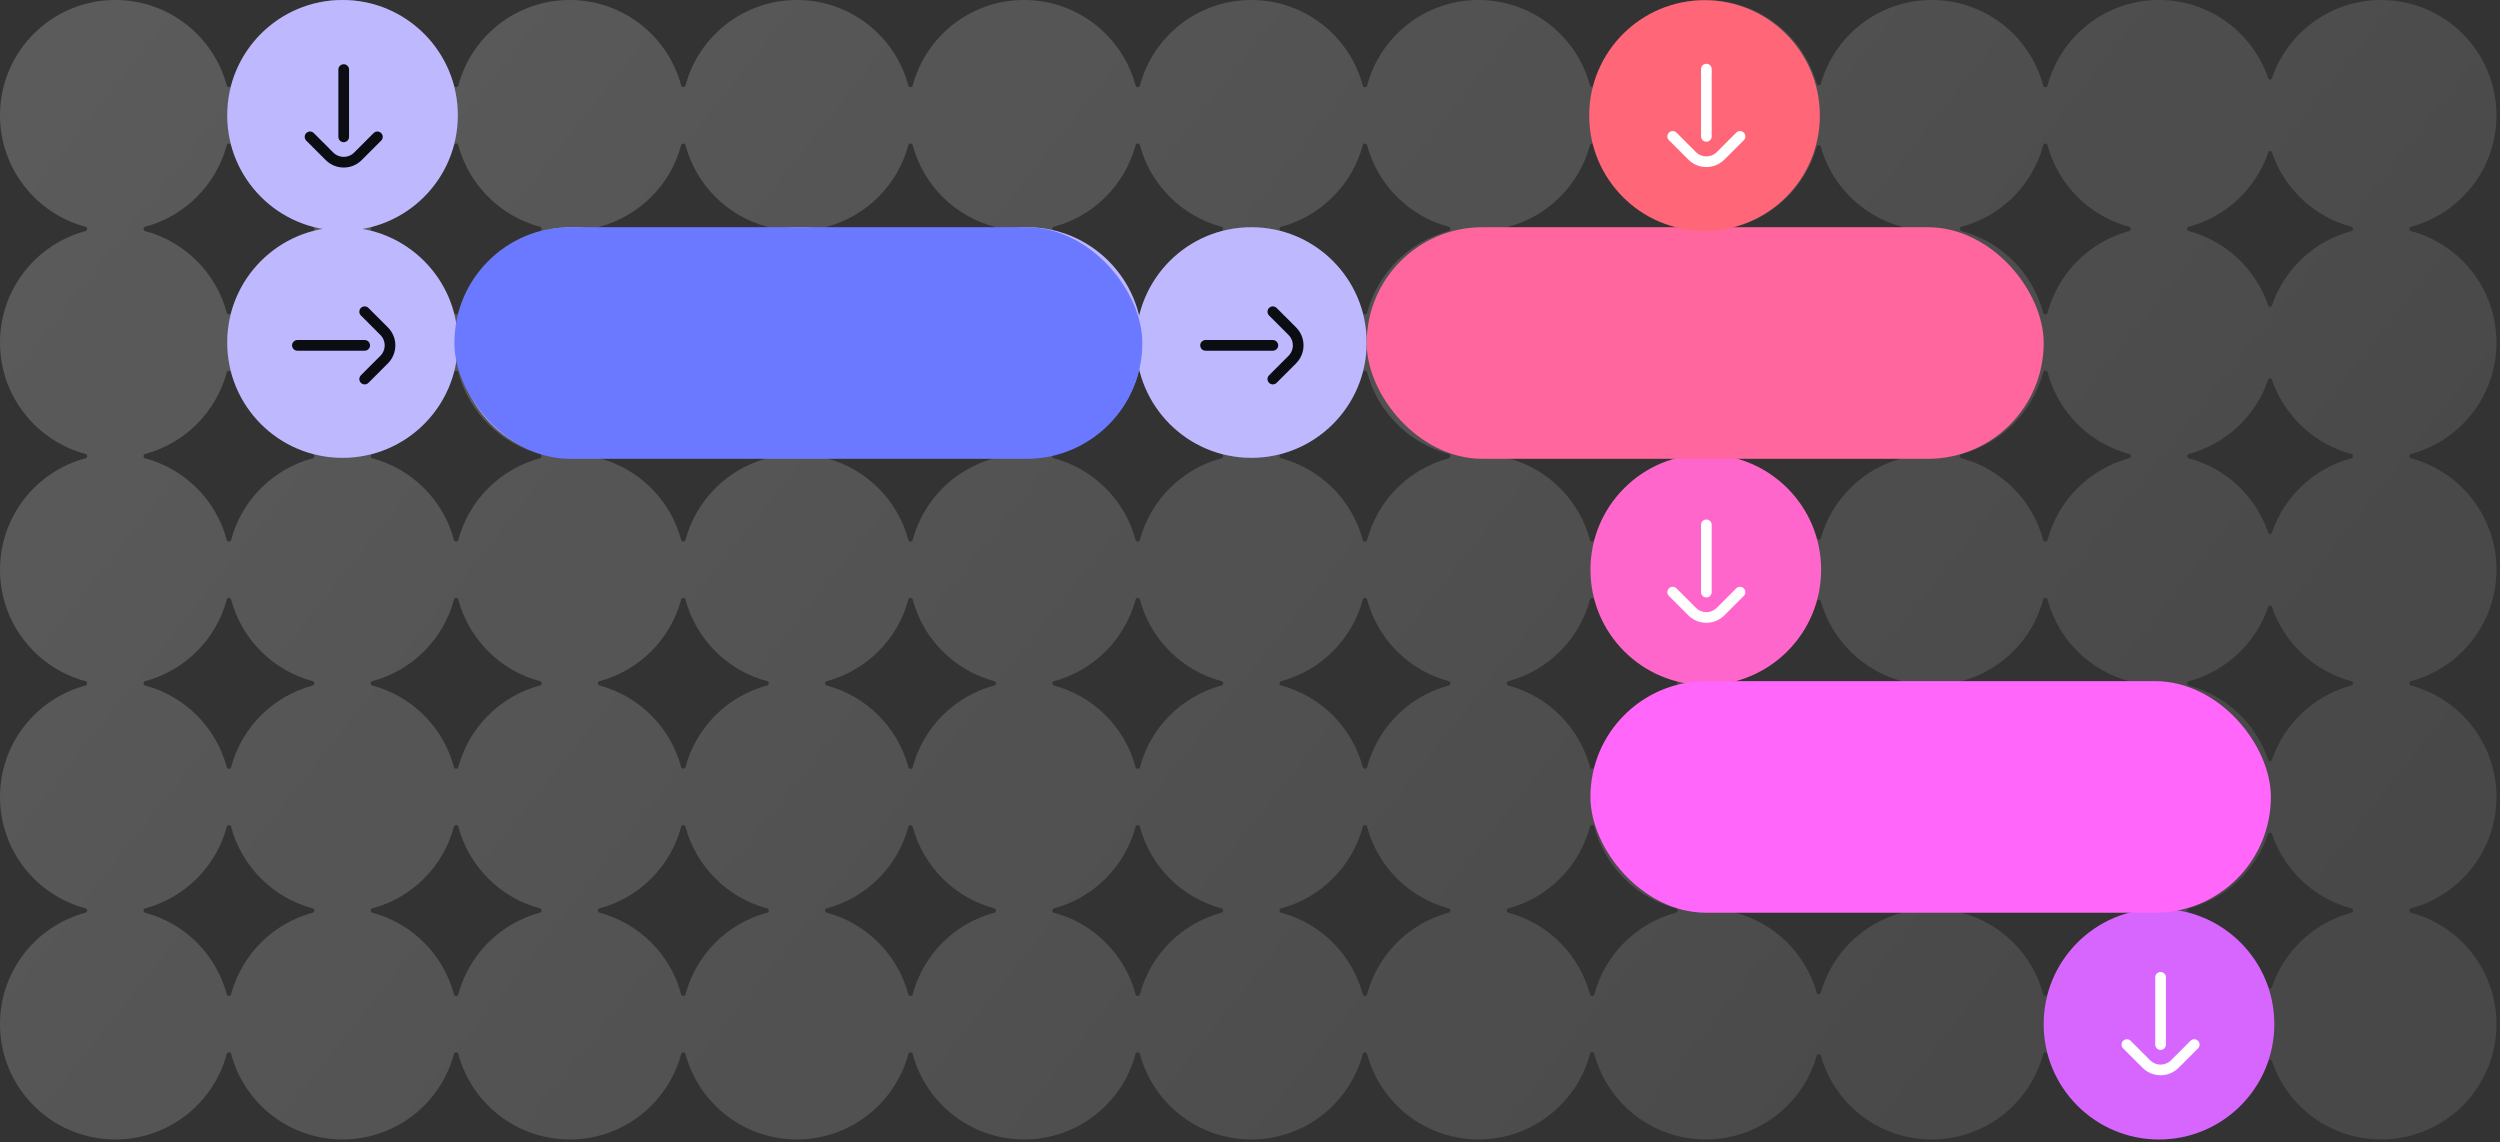
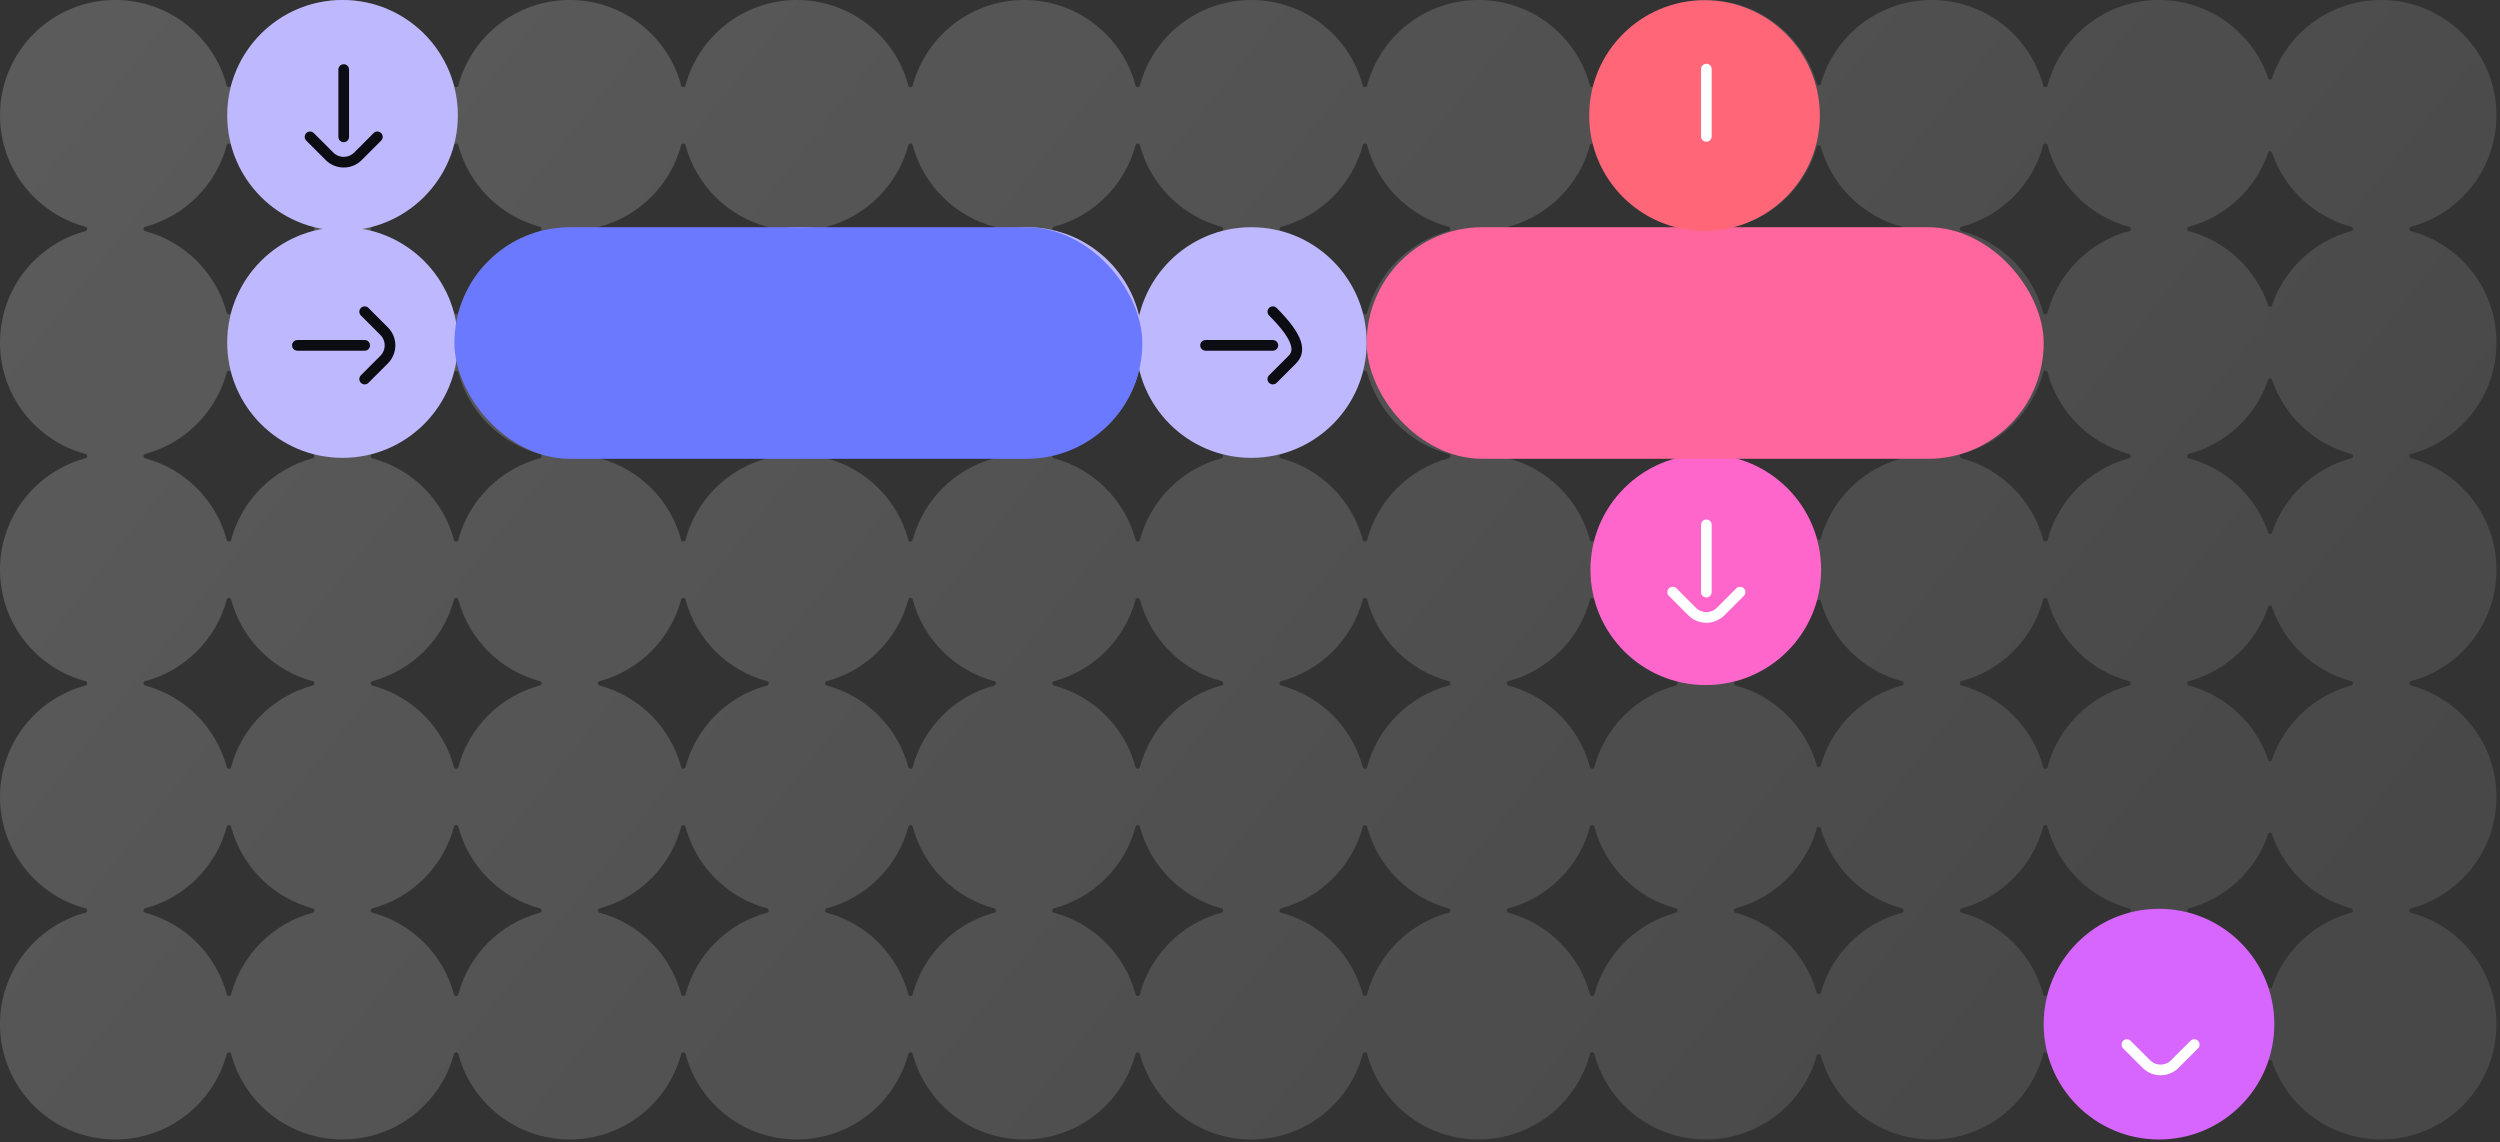
<svg xmlns="http://www.w3.org/2000/svg" width="602" height="275" viewBox="0 0 602 275" fill="none">
  <rect x="0" y="0" width="602" height="275" fill="#333333" stroke="none" />
  <g opacity="0.2">
    <path fill-rule="evenodd" clip-rule="evenodd" d="M55.635 75.356C55.516 75.805 54.736 75.805 54.617 75.356C52.074 65.746 44.507 58.178 34.897 55.634C34.448 55.515 34.448 54.736 34.897 54.617C44.507 52.072 52.074 44.505 54.617 34.895C54.736 34.446 55.516 34.446 55.635 34.895C58.178 44.505 65.745 52.072 75.355 54.617C75.804 54.736 75.804 55.515 75.355 55.634C65.745 58.178 58.178 65.746 55.635 75.356ZM34.897 110.345C34.447 110.226 34.447 109.447 34.897 109.328C44.507 106.783 52.074 99.216 54.617 89.606C54.736 89.157 55.516 89.157 55.635 89.606C58.178 99.216 65.745 106.783 75.355 109.328C75.804 109.447 75.804 110.226 75.355 110.345C65.745 112.889 58.178 120.456 55.635 130.067C55.516 130.516 54.736 130.516 54.617 130.067C52.074 120.456 44.507 112.889 34.897 110.345ZM0 137.192C0 124.318 8.76 113.491 20.643 110.345C21.092 110.226 21.092 109.447 20.643 109.328C8.76 106.181 0 95.354 0 82.481C0 69.608 8.759 58.78 20.643 55.634C21.092 55.515 21.092 54.736 20.643 54.617C8.759 51.471 0 40.643 0 27.77C0 12.433 12.433 9.15527e-05 27.77 9.15527e-05C40.644 9.15527e-05 51.472 8.76 54.617 20.645C54.736 21.094 55.516 21.094 55.635 20.645C58.78 8.76 69.608 9.35995e-05 82.482 9.35995e-05C95.356 9.35995e-05 106.184 8.76 109.329 20.645C109.448 21.094 110.228 21.094 110.347 20.645C113.492 8.76 124.32 9.35995e-05 137.194 9.35995e-05C150.064 9.35995e-05 160.889 8.755 164.038 20.634C164.157 21.083 164.935 21.083 165.054 20.634C168.203 8.755 179.028 9.35995e-05 191.898 9.35995e-05C204.772 9.35995e-05 215.6 8.76 218.745 20.645C218.864 21.094 219.644 21.094 219.763 20.645C222.908 8.76 233.736 9.35995e-05 246.61 9.35995e-05C259.484 9.35995e-05 270.312 8.76 273.457 20.645C273.576 21.094 274.356 21.094 274.475 20.645C277.62 8.76 288.448 9.35995e-05 301.322 9.35995e-05C314.196 9.35995e-05 325.024 8.76 328.169 20.645C328.288 21.094 329.068 21.094 329.187 20.645C332.332 8.76 343.16 9.35995e-05 356.034 9.35995e-05C368.908 9.35995e-05 379.736 8.76 382.881 20.645C383 21.094 383.78 21.094 383.899 20.645C387.044 8.76 397.872 9.35995e-05 410.746 9.35995e-05C423.468 9.35995e-05 434.191 8.554 437.479 20.224C437.601 20.659 438.316 20.659 438.438 20.224C441.725 8.554 452.449 9.35995e-05 465.171 9.35995e-05C478.044 9.35995e-05 488.872 8.76 492.018 20.645C492.137 21.094 492.916 21.094 493.035 20.645C496.181 8.76 507.009 9.35995e-05 519.883 9.35995e-05C532.105 9.35995e-05 542.483 7.896 546.194 18.865C546.328 19.262 546.935 19.262 547.069 18.865C550.78 7.896 561.158 9.35995e-05 573.381 9.35995e-05C588.717 9.35995e-05 601.15 12.433 601.15 27.77C601.15 40.643 592.391 51.471 580.507 54.617C580.058 54.736 580.058 55.515 580.507 55.634C592.391 58.78 601.15 69.608 601.15 82.481C601.15 95.354 592.391 106.181 580.507 109.328C580.058 109.447 580.058 110.226 580.507 110.345C592.391 113.491 601.15 124.318 601.15 137.192C601.15 150.065 592.391 160.892 580.507 164.039C580.058 164.157 580.058 164.937 580.507 165.056C592.391 168.202 601.15 179.029 601.15 191.903C601.15 204.776 592.391 215.603 580.507 218.749C580.058 218.868 580.058 219.647 580.507 219.766C592.391 222.913 601.15 233.74 601.15 246.613C601.15 261.95 588.717 274.383 573.381 274.383C561.158 274.383 550.78 266.487 547.069 255.518C546.935 255.121 546.328 255.121 546.194 255.518C542.483 266.487 532.105 274.383 519.883 274.383C507.009 274.383 496.181 265.623 493.035 253.738C492.916 253.289 492.137 253.289 492.018 253.738C488.872 265.623 478.044 274.383 465.171 274.383C452.449 274.383 441.725 265.829 438.438 254.159C438.316 253.724 437.601 253.724 437.479 254.159C434.191 265.829 423.468 274.383 410.746 274.383C397.872 274.383 387.044 265.623 383.899 253.738C383.78 253.289 383 253.289 382.881 253.738C379.736 265.623 368.908 274.383 356.034 274.383C343.16 274.383 332.332 265.623 329.187 253.738C329.068 253.289 328.288 253.289 328.169 253.738C325.024 265.623 314.196 274.383 301.322 274.383C288.448 274.383 277.62 265.623 274.475 253.738C274.356 253.289 273.576 253.289 273.457 253.738C270.312 265.623 259.484 274.383 246.61 274.383C233.736 274.383 222.908 265.623 219.763 253.738C219.644 253.289 218.864 253.289 218.745 253.738C215.6 265.623 204.772 274.383 191.898 274.383C179.028 274.383 168.203 265.628 165.054 253.749C164.935 253.3 164.157 253.3 164.038 253.749C160.889 265.628 150.064 274.383 137.194 274.383C124.32 274.383 113.492 265.623 110.347 253.738C110.228 253.289 109.448 253.289 109.329 253.738C106.184 265.623 95.356 274.383 82.482 274.383C69.608 274.383 58.78 265.623 55.635 253.738C55.516 253.289 54.736 253.289 54.617 253.738C51.471 265.623 40.644 274.383 27.77 274.383C12.433 274.383 0 261.95 0 246.613C0 233.74 8.759 222.913 20.643 219.766C21.092 219.647 21.092 218.868 20.643 218.749C8.759 215.603 0 204.776 0 191.903C0 179.029 8.76 168.202 20.643 165.056C21.093 164.937 21.093 164.157 20.643 164.039C8.76 160.892 0 150.065 0 137.192ZM218.745 239.488C218.864 239.937 219.644 239.937 219.763 239.488C222.306 229.878 229.873 222.311 239.483 219.766C239.932 219.647 239.932 218.868 239.483 218.749C229.873 216.205 222.306 208.638 219.763 199.028C219.644 198.578 218.864 198.578 218.745 199.028C216.202 208.638 208.635 216.205 199.025 218.749C198.576 218.868 198.576 219.647 199.025 219.766C208.635 222.311 216.202 229.878 218.745 239.488ZM253.737 218.749C253.288 218.868 253.288 219.647 253.737 219.766C263.347 222.311 270.914 229.878 273.457 239.488C273.576 239.937 274.356 239.937 274.475 239.488C277.018 229.878 284.585 222.311 294.195 219.766C294.644 219.647 294.644 218.868 294.195 218.749C284.585 216.205 277.018 208.638 274.475 199.027C274.356 198.578 273.576 198.578 273.457 199.027C270.914 208.638 263.347 216.205 253.737 218.749ZM294.196 164.039C294.645 164.157 294.645 164.937 294.196 165.056C284.585 167.6 277.018 175.167 274.475 184.778C274.356 185.227 273.576 185.227 273.457 184.778C270.914 175.167 263.347 167.6 253.736 165.056C253.287 164.937 253.287 164.157 253.736 164.039C263.347 161.494 270.914 153.927 273.457 144.317C273.576 143.867 274.356 143.867 274.475 144.317C277.018 153.927 284.585 161.494 294.196 164.039ZM218.745 144.317C218.864 143.867 219.644 143.867 219.763 144.317C222.306 153.927 229.873 161.494 239.484 164.039C239.933 164.157 239.933 164.937 239.484 165.056C229.873 167.6 222.306 175.167 219.763 184.778C219.644 185.227 218.864 185.227 218.745 184.778C216.202 175.167 208.635 167.6 199.024 165.056C198.575 164.937 198.575 164.157 199.024 164.039C208.635 161.494 216.202 153.927 218.745 144.317ZM294.195 109.328C294.645 109.447 294.645 110.226 294.195 110.345C284.585 112.889 277.018 120.456 274.475 130.067C274.356 130.516 273.576 130.516 273.457 130.067C270.914 120.456 263.347 112.889 253.737 110.345C253.288 110.226 253.288 109.447 253.737 109.328C263.347 106.783 270.914 99.216 273.457 89.606C273.576 89.157 274.356 89.157 274.475 89.606C277.018 99.216 284.585 106.783 294.195 109.328ZM273.457 75.356C273.576 75.805 274.356 75.805 274.475 75.356C277.018 65.746 284.585 58.178 294.195 55.634C294.644 55.515 294.644 54.736 294.195 54.617C284.585 52.072 277.018 44.505 274.475 34.895C274.356 34.446 273.576 34.446 273.457 34.895C270.914 44.505 263.347 52.072 253.737 54.617C253.288 54.736 253.288 55.515 253.737 55.634C263.347 58.178 270.914 65.746 273.457 75.356ZM239.483 55.634C239.932 55.515 239.932 54.736 239.483 54.617C229.873 52.072 222.306 44.505 219.763 34.895C219.644 34.446 218.864 34.446 218.745 34.895C216.202 44.505 208.635 52.072 199.025 54.617C198.576 54.736 198.576 55.515 199.025 55.634C208.635 58.178 216.202 65.746 218.745 75.356C218.864 75.805 219.644 75.805 219.763 75.356C222.306 65.746 229.873 58.178 239.483 55.634ZM219.763 89.606C219.644 89.157 218.864 89.157 218.745 89.606C216.202 99.216 208.635 106.783 199.025 109.328C198.576 109.447 198.576 110.226 199.025 110.345C208.635 112.889 216.202 120.456 218.745 130.067C218.864 130.516 219.644 130.516 219.763 130.067C222.306 120.456 229.873 112.889 239.483 110.345C239.932 110.226 239.932 109.447 239.483 109.328C229.873 106.783 222.306 99.216 219.763 89.606ZM184.771 218.749C185.22 218.868 185.22 219.647 184.771 219.766C175.165 222.31 167.6 229.872 165.054 239.477C164.935 239.926 164.157 239.926 164.038 239.477C161.492 229.872 153.927 222.31 144.321 219.766C143.872 219.647 143.872 218.868 144.321 218.749C153.927 216.206 161.492 208.644 164.038 199.039C164.157 198.59 164.935 198.59 165.054 199.039C167.6 208.644 175.165 216.206 184.771 218.749ZM109.329 199.028C109.448 198.578 110.228 198.578 110.347 199.028C112.89 208.638 120.457 216.205 130.067 218.749C130.516 218.868 130.516 219.647 130.067 219.766C120.457 222.311 112.89 229.878 110.347 239.488C110.228 239.937 109.448 239.937 109.329 239.488C106.786 229.878 99.219 222.311 89.609 219.766C89.16 219.647 89.16 218.868 89.609 218.749C99.219 216.205 106.786 208.638 109.329 199.028ZM109.329 184.778C109.448 185.227 110.228 185.227 110.347 184.778C112.89 175.167 120.457 167.6 130.067 165.056C130.517 164.937 130.517 164.157 130.067 164.039C120.457 161.494 112.89 153.927 110.347 144.317C110.228 143.867 109.448 143.867 109.329 144.317C106.785 153.927 99.219 161.494 89.608 164.039C89.159 164.157 89.159 164.937 89.608 165.056C99.219 167.6 106.785 175.167 109.329 184.778ZM144.32 164.039C143.871 164.157 143.871 164.937 144.32 165.056C153.927 167.599 161.492 175.161 164.038 184.766C164.157 185.215 164.935 185.215 165.054 184.766C167.6 175.161 175.165 167.599 184.772 165.056C185.221 164.937 185.221 164.157 184.772 164.039C175.165 161.495 167.6 153.933 165.054 144.328C164.935 143.879 164.157 143.879 164.038 144.328C161.492 153.933 153.927 161.495 144.32 164.039ZM109.329 130.067C109.448 130.516 110.228 130.516 110.347 130.067C112.89 120.456 120.457 112.889 130.067 110.345C130.516 110.226 130.516 109.447 130.067 109.328C120.457 106.783 112.89 99.216 110.347 89.606C110.228 89.157 109.448 89.157 109.329 89.606C106.786 99.216 99.219 106.783 89.609 109.328C89.159 109.447 89.159 110.226 89.609 110.345C99.219 112.889 106.786 120.456 109.329 130.067ZM165.054 130.055C164.935 130.504 164.157 130.504 164.038 130.055C161.492 120.45 153.927 112.888 144.321 110.345C143.872 110.226 143.872 109.447 144.321 109.328C153.927 106.784 161.492 99.222 164.038 89.617C164.157 89.168 164.935 89.168 165.054 89.617C167.6 99.222 175.165 106.784 184.771 109.328C185.22 109.447 185.22 110.226 184.771 110.345C175.165 112.888 167.6 120.45 165.054 130.055ZM184.771 54.617C185.22 54.736 185.22 55.515 184.771 55.634C175.165 58.177 167.6 65.74 165.054 75.345C164.935 75.793 164.157 75.793 164.038 75.345C161.492 65.74 153.927 58.177 144.321 55.634C143.872 55.515 143.872 54.736 144.321 54.617C153.927 52.074 161.492 44.511 164.038 34.906C164.157 34.457 164.935 34.457 165.054 34.906C167.6 44.511 175.165 52.074 184.771 54.617ZM109.329 34.895C109.448 34.446 110.228 34.446 110.347 34.895C112.89 44.505 120.457 52.072 130.067 54.617C130.516 54.736 130.516 55.515 130.067 55.634C120.457 58.178 112.89 65.746 110.347 75.356C110.228 75.805 109.448 75.805 109.329 75.356C106.786 65.746 99.219 58.178 89.609 55.634C89.16 55.515 89.16 54.736 89.609 54.617C99.219 52.072 106.786 44.505 109.329 34.895ZM75.355 218.749C75.804 218.868 75.804 219.647 75.355 219.766C65.745 222.311 58.178 229.878 55.635 239.488C55.516 239.937 54.736 239.937 54.617 239.488C52.074 229.878 44.507 222.311 34.897 219.766C34.448 219.647 34.448 218.868 34.897 218.749C44.507 216.205 52.074 208.638 54.617 199.028C54.736 198.578 55.516 198.578 55.635 199.028C58.178 208.638 65.745 216.205 75.355 218.749ZM34.896 164.039C34.447 164.157 34.447 164.937 34.896 165.056C44.507 167.6 52.074 175.167 54.617 184.778C54.736 185.227 55.516 185.227 55.635 184.778C58.178 175.167 65.745 167.6 75.356 165.056C75.805 164.937 75.805 164.157 75.356 164.039C65.745 161.494 58.178 153.927 55.635 144.317C55.516 143.867 54.736 143.867 54.617 144.317C52.074 153.927 44.507 161.494 34.896 164.039ZM329.187 34.895C329.068 34.446 328.288 34.446 328.169 34.895C325.626 44.505 318.059 52.072 308.449 54.617C308 54.736 308 55.515 308.449 55.634C318.059 58.178 325.626 65.746 328.169 75.356C328.288 75.805 329.068 75.805 329.187 75.356C331.73 65.746 339.297 58.178 348.907 55.634C349.356 55.515 349.356 54.736 348.907 54.617C339.297 52.072 331.73 44.505 329.187 34.895ZM363.161 54.617C362.712 54.736 362.712 55.515 363.161 55.634C372.771 58.178 380.338 65.746 382.881 75.356C383 75.805 383.78 75.805 383.899 75.356C386.442 65.746 394.009 58.178 403.619 55.634C404.068 55.515 404.068 54.736 403.619 54.617C394.009 52.072 386.442 44.505 383.899 34.895C383.78 34.446 383 34.446 382.881 34.895C380.338 44.505 372.771 52.072 363.161 54.617ZM383.899 89.606C383.78 89.157 383 89.157 382.881 89.606C380.338 99.216 372.771 106.783 363.161 109.328C362.712 109.447 362.712 110.226 363.161 110.345C372.771 112.889 380.338 120.456 382.881 130.067C383 130.516 383.78 130.516 383.899 130.067C386.443 120.456 394.009 112.889 403.619 110.345C404.069 110.226 404.069 109.447 403.619 109.328C394.009 106.783 386.443 99.216 383.899 89.606ZM348.907 110.345C349.356 110.226 349.356 109.447 348.907 109.328C339.297 106.783 331.73 99.216 329.187 89.606C329.068 89.157 328.288 89.157 328.169 89.606C325.626 99.216 318.059 106.783 308.449 109.328C308 109.447 308 110.226 308.449 110.345C318.059 112.889 325.626 120.456 328.169 130.067C328.288 130.516 329.068 130.516 329.187 130.067C331.73 120.456 339.297 112.889 348.907 110.345ZM382.881 144.317C383 143.867 383.78 143.867 383.899 144.317C386.443 153.927 394.01 161.494 403.62 164.039C404.069 164.157 404.069 164.937 403.62 165.056C394.009 167.6 386.443 175.167 383.899 184.778C383.78 185.227 383 185.227 382.881 184.778C380.338 175.167 372.771 167.6 363.161 165.056C362.711 164.937 362.711 164.157 363.161 164.039C372.771 161.494 380.338 153.927 382.881 144.317ZM348.908 165.056C349.357 164.937 349.357 164.157 348.908 164.039C339.297 161.494 331.73 153.927 329.187 144.317C329.068 143.867 328.288 143.867 328.169 144.317C325.626 153.927 318.059 161.494 308.449 164.039C307.999 164.157 307.999 164.937 308.449 165.056C318.059 167.6 325.626 175.167 328.169 184.778C328.288 185.227 329.068 185.227 329.187 184.778C331.73 175.167 339.297 167.6 348.908 165.056ZM329.187 199.028C329.068 198.578 328.288 198.578 328.169 199.028C325.626 208.638 318.059 216.205 308.449 218.749C308 218.868 308 219.647 308.449 219.766C318.059 222.311 325.626 229.878 328.169 239.488C328.288 239.937 329.068 239.937 329.187 239.488C331.73 229.878 339.297 222.311 348.907 219.766C349.356 219.647 349.356 218.868 348.907 218.749C339.297 216.205 331.73 208.638 329.187 199.028ZM458.044 218.749C458.493 218.868 458.493 219.647 458.044 219.766C448.574 222.274 441.089 229.658 438.438 239.068C438.315 239.503 437.601 239.503 437.479 239.068C434.828 229.658 427.343 222.274 417.873 219.766C417.424 219.647 417.424 218.868 417.873 218.749C427.343 216.242 434.828 208.858 437.479 199.447C437.601 199.013 438.315 199.013 438.438 199.447C441.089 208.858 448.574 216.242 458.044 218.749ZM493.035 239.488C492.916 239.937 492.137 239.937 492.018 239.488C489.474 229.878 481.907 222.311 472.298 219.766C471.848 219.647 471.848 218.868 472.298 218.749C481.907 216.205 489.474 208.638 492.018 199.028C492.137 198.578 492.916 198.578 493.035 199.028C495.579 208.638 503.146 216.205 512.756 218.749C513.205 218.868 513.205 219.647 512.756 219.766C503.146 222.311 495.579 229.878 493.035 239.488ZM492.018 184.777C492.137 185.227 492.916 185.227 493.035 184.777C495.579 175.167 503.146 167.6 512.756 165.056C513.205 164.937 513.205 164.157 512.756 164.039C503.146 161.494 495.579 153.927 493.035 144.317C492.916 143.867 492.137 143.867 492.018 144.317C489.474 153.927 481.907 161.494 472.297 164.039C471.848 164.157 471.848 164.937 472.297 165.056C481.907 167.6 489.474 175.167 492.018 184.777ZM458.044 165.056C458.493 164.937 458.493 164.157 458.044 164.039C448.574 161.531 441.089 154.147 438.438 144.736C438.315 144.302 437.601 144.302 437.479 144.736C434.828 154.147 427.342 161.531 417.873 164.039C417.424 164.157 417.424 164.937 417.873 165.056C427.342 167.563 434.828 174.947 437.479 184.358C437.601 184.792 438.315 184.792 438.438 184.358C441.089 174.947 448.574 167.563 458.044 165.056ZM403.619 218.749C404.068 218.868 404.068 219.647 403.619 219.766C394.009 222.311 386.442 229.878 383.899 239.488C383.78 239.937 383 239.937 382.881 239.488C380.338 229.878 372.771 222.311 363.161 219.766C362.712 219.647 362.712 218.868 363.161 218.749C372.771 216.205 380.338 208.638 382.881 199.028C383 198.578 383.78 198.578 383.899 199.028C386.442 208.638 394.009 216.205 403.619 218.749ZM437.479 90.026C437.601 89.591 438.315 89.591 438.438 90.026C441.089 99.436 448.574 106.82 458.044 109.328C458.493 109.447 458.493 110.226 458.044 110.345C448.574 112.852 441.089 120.236 438.438 129.647C438.315 130.081 437.601 130.081 437.479 129.647C434.828 120.236 427.342 112.852 417.873 110.345C417.424 110.226 417.424 109.447 417.873 109.328C427.342 106.82 434.828 99.436 437.479 90.026ZM458.044 54.617C458.493 54.736 458.493 55.515 458.044 55.634C448.574 58.141 441.089 65.525 438.438 74.936C438.315 75.371 437.601 75.371 437.479 74.936C434.828 65.525 427.342 58.141 417.873 55.634C417.424 55.515 417.424 54.736 417.873 54.617C427.342 52.11 434.828 44.725 437.479 35.315C437.601 34.88 438.315 34.88 438.438 35.315C441.089 44.725 448.574 52.11 458.044 54.617ZM493.035 89.606C492.916 89.157 492.137 89.157 492.018 89.606C489.474 99.216 481.907 106.783 472.297 109.328C471.848 109.447 471.848 110.226 472.297 110.345C481.907 112.889 489.474 120.456 492.018 130.067C492.137 130.516 492.916 130.516 493.035 130.067C495.579 120.456 503.146 112.889 512.756 110.345C513.205 110.226 513.205 109.447 512.756 109.328C503.146 106.783 495.579 99.216 493.035 89.606ZM512.756 54.617C513.205 54.736 513.205 55.515 512.756 55.634C503.146 58.178 495.579 65.746 493.035 75.356C492.916 75.805 492.137 75.805 492.018 75.356C489.474 65.746 481.907 58.178 472.297 55.634C471.848 55.515 471.848 54.736 472.297 54.617C481.907 52.072 489.474 44.505 492.018 34.895C492.137 34.446 492.916 34.446 493.035 34.895C495.579 44.505 503.146 52.072 512.756 54.617ZM547.069 36.675C546.935 36.278 546.328 36.278 546.194 36.675C543.231 45.433 536.018 52.232 527.009 54.617C526.56 54.736 526.56 55.515 527.009 55.634C536.018 58.019 543.231 64.818 546.194 73.576C546.328 73.973 546.935 73.973 547.069 73.576C550.032 64.818 557.245 58.019 566.254 55.634C566.703 55.515 566.703 54.736 566.254 54.617C557.245 52.232 550.032 45.433 547.069 36.675ZM566.253 219.766C566.703 219.647 566.703 218.868 566.253 218.749C557.245 216.364 550.032 209.565 547.069 200.808C546.935 200.41 546.328 200.41 546.194 200.808C543.231 209.565 536.018 216.364 527.01 218.749C526.561 218.868 526.561 219.647 527.01 219.766C536.018 222.152 543.231 228.95 546.194 237.708C546.328 238.105 546.935 238.105 547.069 237.708C550.032 228.95 557.245 222.152 566.253 219.766ZM566.254 165.056C566.703 164.937 566.703 164.157 566.254 164.039C557.245 161.653 550.032 154.855 547.069 146.097C546.935 145.699 546.328 145.699 546.194 146.097C543.231 154.855 536.018 161.653 527.009 164.039C526.56 164.157 526.56 164.937 527.009 165.056C536.018 167.441 543.231 174.239 546.194 182.997C546.328 183.395 546.935 183.395 547.069 182.997C550.032 174.239 557.245 167.441 566.254 165.056ZM566.254 110.345C566.703 110.226 566.703 109.447 566.254 109.328C557.245 106.943 550.032 100.144 547.069 91.386C546.935 90.989 546.328 90.989 546.194 91.386C543.231 100.144 536.018 106.943 527.009 109.328C526.56 109.447 526.56 110.226 527.009 110.345C536.018 112.73 543.231 119.529 546.194 128.286C546.328 128.684 546.935 128.684 547.069 128.286C550.032 119.529 557.245 112.73 566.254 110.345Z" fill="url(#paint0_linear_10007_445)" />
  </g>
  <circle cx="82.481" cy="27.77" r="27.77" fill="#BEB8FF" />
  <circle cx="82.481" cy="82.481" r="27.77" fill="#BEB8FF" />
  <circle cx="301.325" cy="82.481" r="27.77" fill="#BEB8FF" />
  <circle cx="192.59" cy="82.481" r="27.77" fill="#BEB8FF" />
-   <circle cx="137.887" cy="82.481" r="27.77" fill="#BEB8FF" />
  <circle cx="410.754" cy="137.191" r="27.77" fill="#FF66CB" />
  <circle cx="519.887" cy="246.613" r="27.77" fill="#D766FF" />
  <circle cx="247.301" cy="82.481" r="27.77" fill="#BEB8FF" />
  <rect x="109.422" y="54.713" width="165.652" height="55.771" rx="27.886" fill="#6A79FF" />
  <rect x="329.094" y="54.713" width="163.029" height="55.771" rx="27.886" fill="#FF669D" />
-   <rect x="382.977" y="164.017" width="163.849" height="55.771" rx="27.886" fill="#FF66F9" />
  <circle cx="410.45" cy="27.825" r="27.77" fill="#FF6678" />
-   <path d="M419 32.841L414.314 37.528C412.426 39.415 409.367 39.415 407.468 37.528L402.782 32.841" stroke="white" stroke-width="2.569" stroke-linecap="round" />
  <path d="M410.891 16.635L410.891 32.842" stroke="white" stroke-width="2.569" stroke-linecap="round" />
  <path d="M419 142.584L414.314 147.27C412.426 149.158 409.367 149.158 407.468 147.27L402.782 142.584" stroke="white" stroke-width="2.569" stroke-linecap="round" />
  <path d="M410.891 126.377L410.891 142.585" stroke="white" stroke-width="2.569" stroke-linecap="round" />
-   <path d="M306.5 75.059L311.186 79.745C313.074 81.633 313.074 84.692 311.186 86.59L306.5 91.277" stroke="#0C0C13" stroke-width="2.569" stroke-linecap="round" />
+   <path d="M306.5 75.059C313.074 81.633 313.074 84.692 311.186 86.59L306.5 91.277" stroke="#0C0C13" stroke-width="2.569" stroke-linecap="round" />
  <path d="M290.297 83.164H306.504" stroke="#0C0C13" stroke-width="2.569" stroke-linecap="round" />
  <path d="M87.812 75.059L92.499 79.745C94.387 81.633 94.387 84.692 92.499 86.59L87.812 91.277" stroke="#0C0C13" stroke-width="2.569" stroke-linecap="round" />
  <path d="M71.609 83.164H87.817" stroke="#0C0C13" stroke-width="2.569" stroke-linecap="round" />
  <path d="M90.875 32.954L86.189 37.64C84.301 39.528 81.242 39.528 79.343 37.64L74.657 32.954" stroke="#0C0C13" stroke-width="2.569" stroke-linecap="round" />
  <path d="M82.766 16.747L82.766 32.955" stroke="#0C0C13" stroke-width="2.569" stroke-linecap="round" />
  <path d="M528.375 251.537L523.689 256.223C521.801 258.111 518.742 258.111 516.843 256.223L512.157 251.537" stroke="white" stroke-width="2.569" stroke-linecap="round" />
-   <path d="M520.266 235.33L520.266 251.538" stroke="white" stroke-width="2.569" stroke-linecap="round" />
  <defs>
    <linearGradient id="paint0_linear_10007_445" x1="0" y1="9.15527e-05" x2="463.085" y2="367.765" gradientUnits="userSpaceOnUse">
      <stop stop-color="white" />
      <stop offset="1" stop-color="white" stop-opacity="0.5" />
    </linearGradient>
  </defs>
</svg>